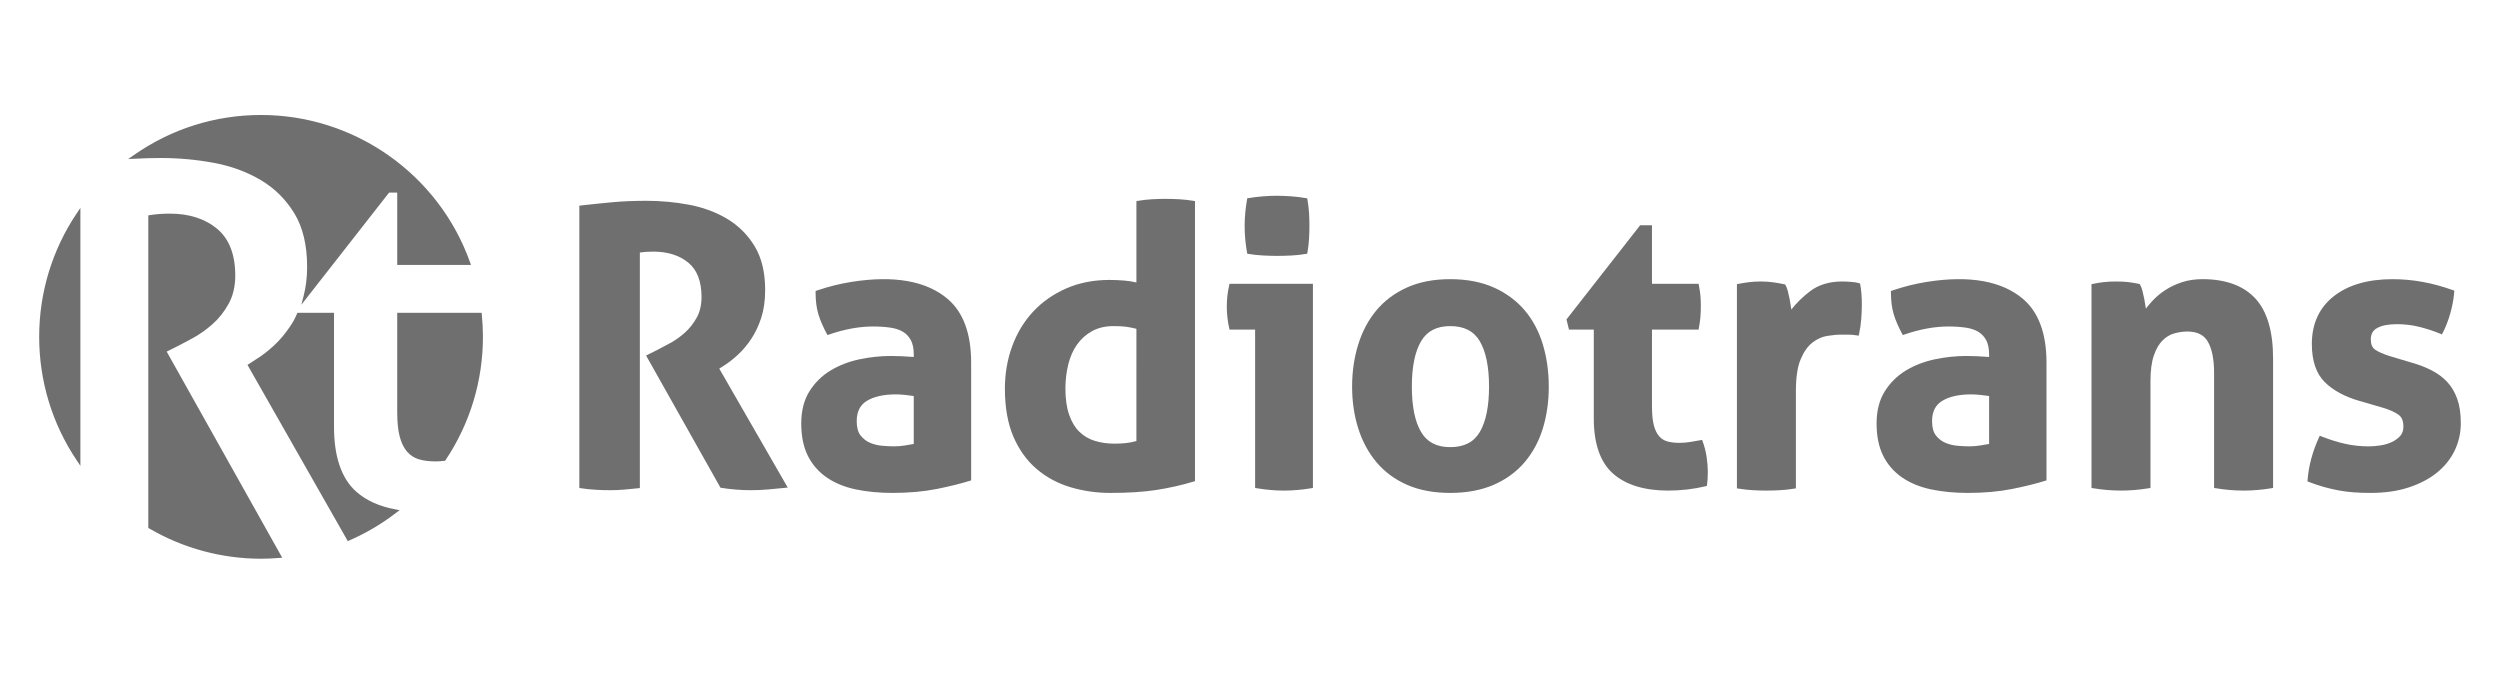
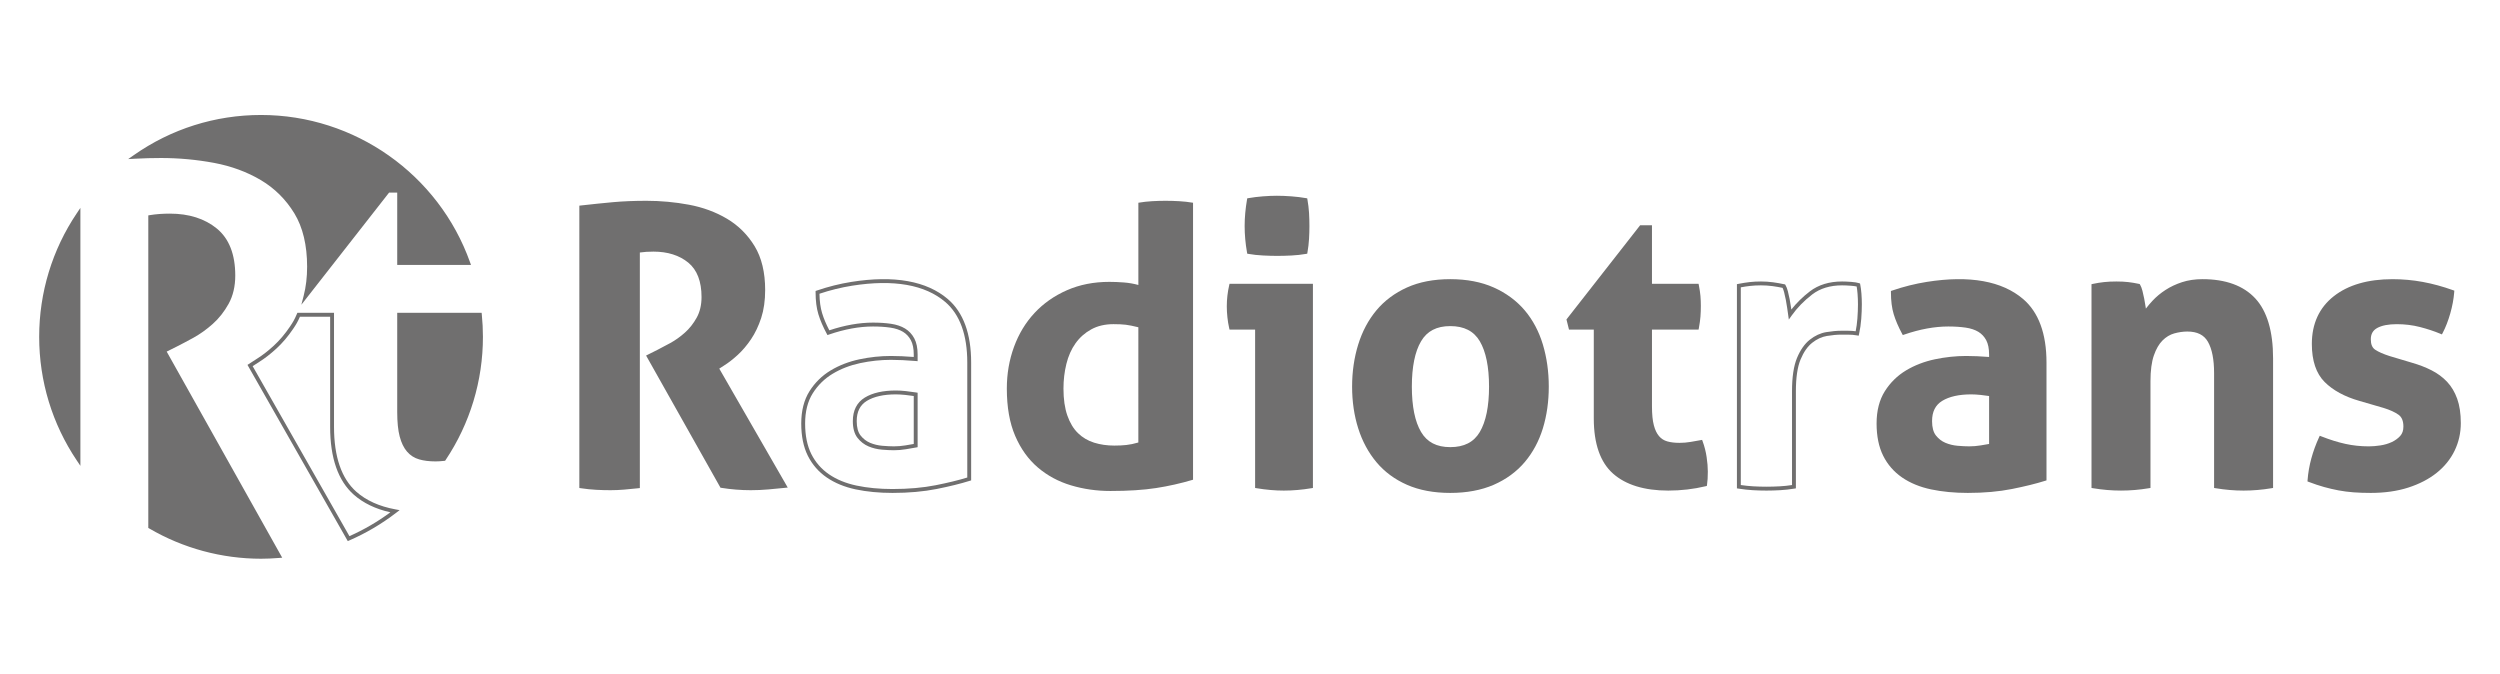
<svg xmlns="http://www.w3.org/2000/svg" xmlns:xlink="http://www.w3.org/1999/xlink" version="1.1" id="Capa_1" x="0px" y="0px" width="697.918px" height="188.079px" viewBox="0 0 697.918 188.079" enable-background="new 0 0 697.918 188.079" xml:space="preserve">
  <g>
    <g>
      <defs>
        <rect id="SVGID_1_" x="-28.964" y="-7.805" width="755.845" height="203.689" />
      </defs>
      <clipPath id="SVGID_2_">
        <use xlink:href="#SVGID_1_" overflow="visible" />
      </clipPath>
      <path clip-path="url(#SVGID_2_)" fill="#706F6F" d="M162.275,57.896c3.175-0.359,6.153-0.666,8.934-0.92    c2.778-0.251,5.864-0.378,9.259-0.378c3.97,0,7.888,0.361,11.75,1.083c3.863,0.722,7.346,2.002,10.452,3.844    c3.102,1.841,5.611,4.332,7.527,7.472c1.913,3.14,2.869,7.131,2.869,11.968c0,2.888-0.362,5.433-1.083,7.635    c-0.724,2.203-1.642,4.134-2.763,5.793c-1.119,1.661-2.327,3.087-3.625,4.278c-1.301,1.191-2.53,2.148-3.685,2.869l-1.84,1.191    l18.952,32.924c-1.444,0.145-2.961,0.287-4.549,0.432c-1.589,0.143-3.214,0.217-4.874,0.217c-2.744,0-5.452-0.217-8.123-0.648    l-20.36-36.174l2.6-1.3c1.008-0.505,2.234-1.152,3.681-1.948c1.443-0.793,2.833-1.788,4.169-2.979    c1.334-1.19,2.474-2.633,3.411-4.332c0.938-1.695,1.41-3.7,1.41-6.009c0-4.55-1.301-7.889-3.901-10.019    c-2.597-2.129-5.956-3.195-10.072-3.195c-1.586,0-3.032,0.108-4.333,0.325v65.738c-1.298,0.145-2.598,0.271-3.896,0.38    c-1.301,0.109-2.564,0.161-3.791,0.161c-1.232,0-2.53-0.037-3.9-0.107c-1.371-0.074-2.779-0.217-4.222-0.434V57.896    L162.275,57.896z" />
    </g>
    <g>
      <defs>
        <rect id="SVGID_3_" x="-28.964" y="-7.805" width="755.845" height="203.689" />
      </defs>
      <clipPath id="SVGID_4_">
        <use xlink:href="#SVGID_3_" overflow="visible" />
      </clipPath>
      <path clip-path="url(#SVGID_4_)" fill="#706F6F" d="M209.6,136.847c-2.757,0-5.518-0.22-8.208-0.655l-0.258-0.043l-20.767-36.895    l3.109-1.556c1.006-0.504,2.238-1.155,3.662-1.938c1.4-0.769,2.77-1.749,4.07-2.908c1.285-1.146,2.395-2.556,3.299-4.191    c0.889-1.607,1.34-3.541,1.34-5.747c0-4.358-1.245-7.587-3.7-9.598c-2.489-2.041-5.763-3.074-9.73-3.074    c-1.368,0-2.641,0.082-3.791,0.247v65.759l-0.482,0.054c-1.302,0.145-2.607,0.271-3.912,0.38    c-2.537,0.214-4.908,0.203-7.762,0.057c-1.408-0.074-2.846-0.223-4.276-0.44l-0.461-0.068V57.413l0.48-0.054    c3.157-0.357,6.167-0.667,8.947-0.922c2.791-0.252,5.923-0.381,9.307-0.381c3.982,0,7.969,0.368,11.851,1.092    c3.911,0.732,7.487,2.048,10.627,3.912c3.165,1.878,5.761,4.454,7.714,7.656c1.957,3.211,2.949,7.333,2.949,12.25    c0,2.929-0.374,5.554-1.11,7.804c-0.738,2.245-1.69,4.239-2.829,5.926c-1.138,1.691-2.386,3.162-3.709,4.376    c-1.324,1.212-2.59,2.198-3.763,2.93l-1.401,0.907l19.115,33.205l-0.834,0.082c-1.446,0.145-2.965,0.287-4.552,0.434    C212.916,136.773,211.26,136.847,209.6,136.847 M201.821,135.163c4.142,0.649,8.507,0.761,12.604,0.386    c1.281-0.116,2.519-0.231,3.709-0.349l-18.791-32.643l2.273-1.471c1.122-0.7,2.334-1.647,3.612-2.814    c1.259-1.154,2.451-2.561,3.541-4.181c1.084-1.604,1.992-3.508,2.699-5.659c0.7-2.141,1.055-4.653,1.055-7.466    c0-4.715-0.938-8.647-2.79-11.687c-1.86-3.048-4.33-5.501-7.342-7.287c-3.03-1.799-6.488-3.07-10.274-3.779    c-3.815-0.713-7.736-1.073-11.651-1.073c-3.352,0-6.451,0.126-9.21,0.376c-2.629,0.241-5.468,0.531-8.441,0.866v76.912    c1.244,0.177,2.489,0.299,3.711,0.365c2.797,0.141,5.125,0.156,7.615-0.055c1.133-0.095,2.267-0.204,3.401-0.326v-65.71    l0.453-0.076c1.324-0.22,2.811-0.332,4.421-0.332c4.223,0,7.729,1.117,10.416,3.318c2.718,2.228,4.097,5.739,4.097,10.437    c0,2.392-0.497,4.502-1.476,6.272c-0.963,1.742-2.149,3.247-3.525,4.474c-1.361,1.213-2.797,2.24-4.268,3.047    c-1.436,0.791-2.681,1.449-3.702,1.961l-2.09,1.045L201.821,135.163z" />
    </g>
    <g>
      <defs>
-         <rect id="SVGID_5_" x="-28.964" y="-7.805" width="755.845" height="203.689" />
-       </defs>
+         </defs>
      <clipPath id="SVGID_6_">
        <use xlink:href="#SVGID_5_" overflow="visible" />
      </clipPath>
      <path clip-path="url(#SVGID_6_)" fill="#706F6F" d="M255.627,110.098c-0.867-0.145-1.806-0.271-2.817-0.382    c-1.01-0.106-1.911-0.159-2.708-0.159c-3.535,0-6.333,0.633-8.393,1.895c-2.055,1.264-3.085,3.303-3.085,6.117    c0,1.878,0.394,3.323,1.19,4.332c0.796,1.014,1.752,1.752,2.871,2.222c1.118,0.472,2.31,0.757,3.575,0.866    c1.263,0.108,2.361,0.162,3.3,0.162c1.083,0,2.167-0.091,3.249-0.271c1.083-0.18,2.023-0.34,2.817-0.486V110.098z M255.627,98.943    c0-1.733-0.29-3.142-0.867-4.224c-0.579-1.083-1.371-1.932-2.381-2.545c-1.014-0.612-2.259-1.028-3.737-1.245    c-1.48-0.217-3.125-0.325-4.926-0.325c-3.901,0-8.054,0.758-12.455,2.274c-1.014-1.876-1.771-3.645-2.277-5.307    c-0.505-1.66-0.757-3.644-0.757-5.956c3.178-1.083,6.352-1.875,9.531-2.383c3.176-0.504,6.134-0.758,8.879-0.758    c7.51,0,13.376,1.806,17.599,5.415c4.226,3.612,6.336,9.387,6.336,17.328v32.488c-2.528,0.797-5.595,1.555-9.205,2.275    c-3.611,0.721-7.691,1.084-12.239,1.084c-3.681,0-7.058-0.325-10.127-0.975c-3.069-0.649-5.702-1.733-7.903-3.249    c-2.205-1.517-3.899-3.464-5.092-5.849c-1.189-2.383-1.786-5.305-1.786-8.772c0-3.466,0.74-6.37,2.22-8.718    c1.477-2.346,3.393-4.223,5.74-5.631c2.346-1.408,4.963-2.418,7.852-3.033c2.888-0.611,5.775-0.92,8.665-0.92    c2.091,0,4.401,0.109,6.93,0.324V98.943L255.627,98.943z" />
    </g>
    <g>
      <defs>
        <rect id="SVGID_7_" x="-28.964" y="-7.805" width="755.845" height="203.689" />
      </defs>
      <clipPath id="SVGID_8_">
        <use xlink:href="#SVGID_7_" overflow="visible" />
      </clipPath>
      <path clip-path="url(#SVGID_8_)" fill="#706F6F" d="M249.132,137.606c-3.706,0-7.151-0.334-10.242-0.985    c-3.122-0.661-5.847-1.782-8.098-3.332c-2.266-1.558-4.038-3.595-5.27-6.054c-1.222-2.448-1.84-5.48-1.84-9.015    c0-3.556,0.773-6.586,2.302-9.007c1.515-2.406,3.506-4.358,5.92-5.806c2.384-1.433,5.081-2.472,8.017-3.099    c2.921-0.617,5.874-0.932,8.777-0.932c1.937,0,4.083,0.094,6.391,0.279v-0.713c0-1.631-0.271-2.965-0.806-3.967    c-0.531-0.992-1.267-1.778-2.184-2.338c-0.951-0.573-2.141-0.968-3.535-1.172c-1.447-0.212-3.078-0.319-4.847-0.319    c-3.824,0-7.956,0.755-12.278,2.244l-0.435,0.15l-0.219-0.404c-1.023-1.894-1.803-3.711-2.319-5.407    c-0.518-1.705-0.781-3.76-0.781-6.113V81.23l0.368-0.125c3.186-1.087,6.423-1.896,9.621-2.406    c12.007-1.91,21.048-0.231,26.915,4.78c4.331,3.701,6.526,9.67,6.526,17.74v32.888l-0.38,0.117    c-2.539,0.799-5.655,1.57-9.261,2.288C257.836,137.237,253.682,137.606,249.132,137.606 M248.697,100.459    c-2.828,0-5.705,0.305-8.552,0.907c-2.819,0.602-5.404,1.6-7.684,2.968c-2.266,1.36-4.137,3.193-5.563,5.455    c-1.417,2.246-2.134,5.082-2.134,8.431c0,3.366,0.579,6.234,1.726,8.529c1.148,2.294,2.803,4.192,4.915,5.646    c2.134,1.468,4.728,2.533,7.71,3.164c3.017,0.639,6.387,0.963,10.017,0.963c4.48,0,8.562-0.359,12.13-1.071    c3.39-0.677,6.337-1.397,8.77-2.142v-32.092c0-7.74-2.068-13.431-6.147-16.917c-5.613-4.796-14.375-6.387-26.041-4.534    c-3.013,0.481-6.063,1.233-9.074,2.237c0.028,2.083,0.273,3.9,0.733,5.411c0.457,1.505,1.136,3.12,2.02,4.804    c4.278-1.431,8.379-2.155,12.194-2.155c1.82,0,3.504,0.112,5.004,0.329c1.539,0.226,2.862,0.669,3.938,1.318    c1.088,0.663,1.956,1.588,2.578,2.754c0.621,1.16,0.934,2.666,0.934,4.478v1.89l-0.589-0.051    C253.083,100.567,250.766,100.459,248.697,100.459 M249.561,125.692c-0.948,0-2.074-0.056-3.347-0.163    c-1.322-0.114-2.582-0.419-3.739-0.907c-1.2-0.503-2.238-1.306-3.087-2.385c-0.867-1.1-1.305-2.669-1.305-4.667    c0-2.999,1.124-5.215,3.343-6.579c2.14-1.312,5.058-1.976,8.676-1.976c0.811,0,1.741,0.056,2.765,0.165    c1.028,0.112,1.988,0.241,2.851,0.383l0.453,0.074v15.205l-0.443,0.082c-0.799,0.148-1.742,0.308-2.828,0.488    C251.795,125.599,250.671,125.692,249.561,125.692 M250.102,110.098c-3.417,0-6.145,0.611-8.109,1.815    c-1.903,1.169-2.827,3.021-2.827,5.656c0,1.749,0.362,3.094,1.073,3.997c0.734,0.934,1.629,1.624,2.656,2.055    c1.055,0.445,2.202,0.723,3.412,0.828c1.241,0.105,2.335,0.158,3.254,0.158c1.051,0,2.114-0.088,3.161-0.262    c0.883-0.146,1.672-0.282,2.365-0.406v-13.381c-0.72-0.111-1.505-0.213-2.336-0.303    C251.766,110.151,250.874,110.098,250.102,110.098" />
    </g>
    <g>
      <defs>
        <rect id="SVGID_9_" x="-28.964" y="-7.805" width="755.845" height="203.689" />
      </defs>
      <clipPath id="SVGID_10_">
        <use xlink:href="#SVGID_9_" overflow="visible" />
      </clipPath>
      <path clip-path="url(#SVGID_10_)" fill="#706F6F" d="M317.792,91.361c-1.447-0.36-2.62-0.595-3.521-0.705    c-0.905-0.107-2.043-0.162-3.415-0.162c-2.382,0-4.459,0.488-6.227,1.462c-1.769,0.976-3.231,2.275-4.385,3.899    c-1.158,1.625-2.003,3.539-2.545,5.741c-0.541,2.202-0.812,4.491-0.812,6.876c0,2.961,0.36,5.469,1.083,7.527    c0.72,2.059,1.713,3.7,2.979,4.927c1.26,1.229,2.762,2.113,4.492,2.654c1.734,0.542,3.611,0.813,5.634,0.813    c1.226,0,2.345-0.054,3.355-0.164c1.013-0.106,2.128-0.339,3.361-0.701V91.361L317.792,91.361z M317.792,56.598    c1.298-0.217,2.581-0.361,3.843-0.434c1.262-0.071,2.506-0.108,3.738-0.108c1.226,0,2.489,0.037,3.79,0.108    c1.299,0.072,2.597,0.216,3.896,0.434v77.325c-3.393,1.013-6.841,1.788-10.341,2.329c-3.504,0.542-7.745,0.813-12.725,0.813    c-3.827,0-7.491-0.523-10.994-1.57c-3.501-1.047-6.588-2.708-9.259-4.982c-2.67-2.276-4.784-5.217-6.334-8.826    c-1.554-3.611-2.331-8.016-2.331-13.215c0-4.113,0.669-7.994,2.006-11.643c1.334-3.643,3.249-6.802,5.741-9.475    c2.489-2.67,5.503-4.782,9.041-6.335c3.537-1.552,7.475-2.33,11.807-2.33c1.298,0,2.652,0.055,4.062,0.164    c1.407,0.108,2.76,0.343,4.062,0.703V56.598z" />
    </g>
    <g>
      <defs>
-         <rect id="SVGID_11_" x="-28.964" y="-7.805" width="755.845" height="203.689" />
-       </defs>
+         </defs>
      <clipPath id="SVGID_12_">
        <use xlink:href="#SVGID_11_" overflow="visible" />
      </clipPath>
      <path clip-path="url(#SVGID_12_)" fill="#706F6F" d="M309.992,137.608c-3.855,0-7.608-0.537-11.148-1.594    c-3.558-1.063-6.739-2.775-9.455-5.09c-2.726-2.32-4.906-5.358-6.481-9.025c-1.576-3.656-2.375-8.175-2.375-13.426    c0-4.158,0.687-8.138,2.038-11.828c1.356-3.697,3.325-6.949,5.853-9.659c2.531-2.713,5.633-4.887,9.22-6.461    c3.59-1.576,7.637-2.375,12.023-2.375c1.314,0,2.695,0.056,4.104,0.165c1.185,0.091,2.352,0.272,3.478,0.544V56.139l0.453-0.076    c1.307-0.218,2.619-0.367,3.903-0.44c2.563-0.144,4.945-0.144,7.588,0c1.317,0.073,2.647,0.221,3.956,0.44l0.452,0.076v78.187    l-0.386,0.114c-3.396,1.016-6.9,1.803-10.414,2.346C319.285,137.331,314.975,137.608,309.992,137.608 M309.667,79.231    c-4.238,0-8.136,0.769-11.588,2.284c-3.452,1.515-6.432,3.604-8.863,6.208c-2.431,2.605-4.324,5.732-5.628,9.293    c-1.309,3.571-1.972,7.426-1.972,11.455c0,5.104,0.769,9.479,2.286,13c1.509,3.512,3.592,6.416,6.188,8.629    c2.602,2.216,5.651,3.856,9.063,4.875c3.442,1.027,7.088,1.551,10.84,1.551c4.928,0,9.182-0.271,12.643-0.809    c3.332-0.516,6.655-1.254,9.882-2.199v-76.46c-1.123-0.171-2.26-0.291-3.386-0.354c-2.6-0.143-4.944-0.141-7.466,0    c-1.096,0.063-2.215,0.183-3.333,0.354v23.21l-0.686-0.191c-1.268-0.35-2.601-0.582-3.958-0.684    C312.305,79.285,310.952,79.231,309.667,79.231 M311.076,124.935c-2.068,0-4.018-0.282-5.794-0.836    c-1.813-0.567-3.398-1.504-4.71-2.782c-1.322-1.28-2.369-3.01-3.111-5.138c-0.74-2.103-1.113-4.696-1.113-7.706    c0-2.414,0.277-4.771,0.828-7.006c0.556-2.265,1.441-4.258,2.63-5.926c1.192-1.679,2.729-3.046,4.564-4.06    c1.842-1.013,4.026-1.527,6.488-1.527c1.38,0,2.551,0.055,3.477,0.165c0.93,0.114,2.102,0.347,3.587,0.718l0.411,0.103v32.994    l-0.389,0.113c-1.255,0.368-2.417,0.611-3.454,0.721C313.472,124.879,312.323,124.935,311.076,124.935 M310.857,91.037    c-2.279,0-4.286,0.469-5.966,1.394c-1.693,0.933-3.106,2.193-4.204,3.74c-1.109,1.557-1.937,3.424-2.461,5.556    c-0.528,2.149-0.796,4.419-0.796,6.745c0,2.889,0.353,5.361,1.051,7.348c0.688,1.968,1.645,3.557,2.844,4.718    c1.191,1.161,2.63,2.013,4.278,2.526c1.673,0.521,3.516,0.789,5.472,0.789c1.208,0,2.317-0.055,3.297-0.161    c0.866-0.091,1.833-0.284,2.875-0.57V91.786c-1.235-0.298-2.258-0.497-3.044-0.591C313.321,91.09,312.194,91.037,310.857,91.037" />
    </g>
    <g>
      <defs>
        <rect id="SVGID_13_" x="-28.964" y="-7.805" width="755.845" height="203.689" />
      </defs>
      <clipPath id="SVGID_14_">
        <use xlink:href="#SVGID_13_" overflow="visible" />
      </clipPath>
      <path clip-path="url(#SVGID_14_)" fill="#706F6F" d="M348.656,70.352c-0.436-2.455-0.651-4.874-0.651-7.255    c0-2.31,0.216-4.729,0.651-7.256c1.226-0.218,2.542-0.379,3.95-0.488c1.41-0.107,2.691-0.163,3.848-0.163    c1.227,0,2.561,0.056,4.004,0.163c1.443,0.109,2.781,0.271,4.008,0.488c0.217,1.227,0.361,2.437,0.435,3.627    c0.069,1.192,0.106,2.402,0.106,3.629c0,1.154-0.036,2.346-0.106,3.574c-0.073,1.227-0.218,2.455-0.435,3.682    c-1.227,0.216-2.543,0.362-3.949,0.433c-1.41,0.073-2.729,0.108-3.955,0.108c-1.157,0-2.455-0.035-3.898-0.108    C351.215,70.713,349.883,70.568,348.656,70.352 M350.928,91.47h-7.256c-0.215-0.937-0.379-1.93-0.486-2.978    c-0.111-1.045-0.164-2.04-0.164-2.978c0-1.95,0.218-3.861,0.649-5.74h22.311v55.991c-2.6,0.434-5.125,0.651-7.581,0.651    c-2.382,0-4.872-0.216-7.474-0.651V91.47L350.928,91.47z" />
    </g>
    <g>
      <defs>
        <rect id="SVGID_15_" x="-28.964" y="-7.805" width="755.845" height="203.689" />
      </defs>
      <clipPath id="SVGID_16_">
        <use xlink:href="#SVGID_15_" overflow="visible" />
      </clipPath>
      <path clip-path="url(#SVGID_16_)" fill="#706F6F" d="M358.402,136.955c-2.411,0-4.956-0.219-7.563-0.657l-0.454-0.074V92.012    h-7.144l-0.096-0.42c-0.223-0.968-0.391-1.992-0.497-3.045c-0.112-1.04-0.167-2.061-0.167-3.033c0-1.975,0.223-3.947,0.664-5.863    l0.096-0.419h23.284v56.991l-0.453,0.074C363.465,136.736,360.885,136.955,358.402,136.955 M351.468,135.303    c4.854,0.767,9.252,0.745,13.973,0V80.315h-21.333c-0.36,1.703-0.544,3.449-0.544,5.198c0,0.934,0.055,1.917,0.162,2.92    c0.086,0.86,0.216,1.695,0.383,2.495h7.359V135.303z M356.561,71.434c-1.185,0-2.506-0.037-3.926-0.109    c-1.441-0.069-2.813-0.217-4.074-0.441l-0.373-0.064l-0.066-0.375c-0.436-2.461-0.658-4.934-0.658-7.348    c0-2.342,0.222-4.814,0.658-7.348l0.066-0.375l0.373-0.067c1.236-0.219,2.583-0.385,4.008-0.496    c1.425-0.108,2.732-0.163,3.886-0.163c1.222,0,2.582,0.055,4.046,0.163c1.461,0.111,2.824,0.278,4.061,0.496l0.372,0.066    l0.065,0.373c0.218,1.228,0.367,2.47,0.442,3.688c0.071,1.193,0.107,2.426,0.107,3.663c0,1.166-0.035,2.379-0.107,3.604    c-0.075,1.256-0.224,2.516-0.442,3.744l-0.065,0.375l-0.376,0.064c-1.258,0.224-2.609,0.372-4.016,0.441    C359.155,71.396,357.814,71.434,356.561,71.434 M349.124,69.88c1.111,0.18,2.309,0.301,3.565,0.361    c1.403,0.072,2.704,0.109,3.87,0.109c1.238,0,2.559-0.035,3.926-0.109c1.225-0.061,2.402-0.181,3.51-0.361    c0.177-1.068,0.299-2.158,0.365-3.243c0.068-1.203,0.104-2.396,0.104-3.542c0-1.216-0.033-2.426-0.104-3.596    c-0.066-1.054-0.188-2.125-0.365-3.19c-1.099-0.18-2.299-0.321-3.576-0.417c-1.436-0.107-2.771-0.161-3.965-0.161    c-1.125,0-2.404,0.054-3.805,0.161c-1.244,0.095-2.428,0.235-3.524,0.417c-0.384,2.341-0.58,4.622-0.58,6.787    C348.547,65.324,348.741,67.605,349.124,69.88" />
    </g>
    <g>
      <defs>
        <rect id="SVGID_17_" x="-28.964" y="-7.805" width="755.845" height="203.689" />
      </defs>
      <clipPath id="SVGID_18_">
        <use xlink:href="#SVGID_17_" overflow="visible" />
      </clipPath>
      <path clip-path="url(#SVGID_18_)" fill="#706F6F" d="M404.862,125.368c4.041,0,6.946-1.498,8.721-4.494    c1.768-2.994,2.65-7.309,2.65-12.941c0-5.632-0.883-9.945-2.65-12.943c-1.774-2.994-4.678-4.492-8.721-4.492    c-3.973,0-6.84,1.499-8.608,4.492c-1.773,3-2.655,7.312-2.655,12.943c0,5.633,0.882,9.947,2.655,12.941    C398.022,123.87,400.889,125.368,404.862,125.368 M404.862,137.065c-4.547,0-8.504-0.741-11.857-2.221    c-3.359-1.479-6.138-3.537-8.34-6.172c-2.203-2.637-3.865-5.722-4.982-9.262c-1.121-3.535-1.679-7.363-1.679-11.479    c0-4.116,0.558-7.979,1.679-11.59c1.117-3.609,2.777-6.729,4.982-9.366c2.202-2.635,4.982-4.713,8.34-6.228    c3.354-1.516,7.311-2.275,11.857-2.275s8.518,0.759,11.913,2.275c3.394,1.515,6.206,3.593,8.45,6.228    c2.234,2.637,3.895,5.757,4.977,9.366c1.083,3.611,1.625,7.474,1.625,11.59c0,4.115-0.542,7.943-1.625,11.479    c-1.082,3.54-2.742,6.625-4.977,9.262c-2.242,2.639-5.057,4.693-8.45,6.172C413.379,136.324,409.408,137.065,404.862,137.065" />
    </g>
    <g>
      <defs>
        <rect id="SVGID_19_" x="-28.964" y="-7.805" width="755.845" height="203.689" />
      </defs>
      <clipPath id="SVGID_20_">
        <use xlink:href="#SVGID_19_" overflow="visible" />
      </clipPath>
      <path clip-path="url(#SVGID_20_)" fill="#706F6F" d="M404.862,137.606c-4.605,0-8.668-0.763-12.074-2.267    c-3.422-1.505-6.295-3.633-8.538-6.322c-2.242-2.681-3.952-5.856-5.083-9.442c-1.132-3.572-1.706-7.488-1.706-11.643    c0-4.151,0.574-8.105,1.704-11.752c1.132-3.655,2.843-6.868,5.085-9.551c2.246-2.691,5.118-4.835,8.534-6.375    c3.406-1.542,7.473-2.323,12.078-2.323c4.6,0,8.684,0.781,12.133,2.322c3.449,1.539,6.354,3.682,8.643,6.371    c2.274,2.686,3.984,5.903,5.082,9.563c1.094,3.645,1.647,7.597,1.647,11.744c0,4.152-0.554,8.066-1.647,11.639    c-1.1,3.59-2.811,6.771-5.082,9.45c-2.285,2.688-5.191,4.815-8.646,6.32C413.543,136.843,409.461,137.606,404.862,137.606     M404.862,79.015c-4.449,0-8.365,0.749-11.633,2.228c-3.268,1.471-6.008,3.517-8.148,6.08c-2.15,2.574-3.793,5.662-4.881,9.18    c-1.098,3.541-1.656,7.388-1.656,11.43c0,4.043,0.559,7.852,1.656,11.316c1.088,3.449,2.729,6.505,4.881,9.076    c2.135,2.559,4.875,4.585,8.143,6.025c3.271,1.441,7.187,2.176,11.639,2.176c4.451,0,8.387-0.734,11.698-2.176    c3.301-1.44,6.077-3.467,8.254-6.029c2.177-2.565,3.813-5.617,4.872-9.065c1.061-3.47,1.601-7.276,1.601-11.321    c0-4.042-0.54-7.891-1.601-11.434c-1.059-3.518-2.695-6.604-4.874-9.173c-2.181-2.563-4.958-4.61-8.256-6.083    C413.242,79.764,409.309,79.015,404.862,79.015 M404.862,125.909c-4.158,0-7.209-1.6-9.076-4.761    c-1.811-3.058-2.727-7.507-2.727-13.216c0-5.711,0.916-10.158,2.727-13.219c1.867-3.158,4.92-4.759,9.076-4.759    c4.225,0,7.315,1.601,9.186,4.758c1.809,3.067,2.727,7.516,2.727,13.22c0,5.705-0.918,10.15-2.727,13.216    C412.179,124.307,409.086,125.909,404.862,125.909 M404.862,91.037c-3.801,0-6.463,1.383-8.143,4.227    c-1.713,2.891-2.578,7.154-2.578,12.668c0,5.512,0.865,9.773,2.578,12.665c1.68,2.845,4.342,4.227,8.143,4.227    c3.869,0,6.568-1.382,8.252-4.227c1.709-2.896,2.578-7.157,2.578-12.665s-0.869-9.771-2.578-12.668    C411.43,92.42,408.731,91.037,404.862,91.037" />
    </g>
    <g>
      <defs>
        <rect id="SVGID_21_" x="-28.964" y="-7.805" width="755.845" height="203.689" />
      </defs>
      <clipPath id="SVGID_22_">
        <use xlink:href="#SVGID_21_" overflow="visible" />
      </clipPath>
      <path clip-path="url(#SVGID_22_)" fill="#706F6F" d="M445.473,91.47h-7.038l-0.542-2.165l20.252-25.883h2.492v16.352h13.102    c0.219,1.083,0.361,2.059,0.436,2.924c0.068,0.866,0.105,1.771,0.105,2.708c0,1.013-0.037,1.986-0.105,2.925    c-0.074,0.938-0.217,1.986-0.436,3.139h-13.102v21.986c0,2.237,0.178,4.043,0.541,5.414c0.359,1.373,0.881,2.455,1.568,3.25    c0.686,0.795,1.531,1.336,2.547,1.624c1.007,0.288,2.201,0.431,3.572,0.431c1.082,0,2.148-0.088,3.197-0.27    c1.046-0.178,1.961-0.341,2.759-0.487c0.505,1.374,0.866,2.802,1.083,4.277c0.219,1.481,0.325,2.802,0.325,3.955    c0,0.794-0.017,1.46-0.054,2.001c-0.037,0.542-0.09,1.068-0.162,1.57c-3.318,0.795-6.75,1.193-10.288,1.193    c-6.568,0-11.587-1.532-15.054-4.604c-3.466-3.066-5.197-8.067-5.197-15V91.47H445.473z" />
    </g>
    <g>
      <defs>
        <rect id="SVGID_23_" x="-28.964" y="-7.805" width="755.845" height="203.689" />
      </defs>
      <clipPath id="SVGID_24_">
        <use xlink:href="#SVGID_23_" overflow="visible" />
      </clipPath>
      <path clip-path="url(#SVGID_24_)" fill="#706F6F" d="M465.726,136.955c-6.678,0-11.864-1.596-15.413-4.739    c-3.57-3.157-5.381-8.34-5.381-15.404V92.01h-6.92l-0.709-2.833l20.577-26.298h3.296v16.352h13.006l0.088,0.434    c0.218,1.088,0.367,2.093,0.441,2.986c0.074,0.896,0.11,1.822,0.11,2.753c0,1-0.036,1.998-0.108,2.965    c-0.074,0.968-0.225,2.043-0.441,3.2l-0.085,0.441h-13.011v21.445c0,2.191,0.178,3.965,0.525,5.275    c0.336,1.287,0.826,2.306,1.455,3.034c0.621,0.721,1.369,1.196,2.285,1.458c0.954,0.273,2.106,0.41,3.422,0.41    c1.051,0,2.095-0.089,3.104-0.262c1.047-0.178,1.962-0.34,2.756-0.486l0.449-0.082l0.158,0.429    c0.514,1.404,0.889,2.882,1.109,4.384c0.217,1.492,0.33,2.849,0.33,4.034c0,0.81-0.018,1.488-0.056,2.041    c-0.037,0.555-0.093,1.095-0.165,1.608l-0.053,0.364l-0.357,0.086C472.795,136.548,469.292,136.955,465.726,136.955     M438.858,90.929h7.156v25.883c0,6.739,1.689,11.65,5.017,14.595c3.347,2.963,8.289,4.469,14.695,4.469    c3.353,0,6.647-0.369,9.8-1.094c0.047-0.379,0.082-0.768,0.11-1.166c0.037-0.531,0.054-1.187,0.054-1.964    c0-1.134-0.109-2.438-0.32-3.876c-0.188-1.28-0.49-2.535-0.902-3.74c-0.689,0.124-1.459,0.26-2.314,0.406    c-1.069,0.184-2.178,0.275-3.287,0.275c-1.419,0-2.67-0.151-3.723-0.45c-1.107-0.316-2.054-0.919-2.807-1.792    c-0.738-0.852-1.304-2.02-1.684-3.465c-0.377-1.418-0.561-3.234-0.561-5.553V90.929h13.193c0.168-0.951,0.285-1.836,0.347-2.641    c0.07-0.938,0.105-1.91,0.105-2.883c0-0.904-0.034-1.799-0.105-2.665c-0.062-0.73-0.177-1.544-0.34-2.425h-13.2V63.963h-1.686    l-19.926,25.466L438.858,90.929z" />
    </g>
    <g>
      <defs>
-         <rect id="SVGID_25_" x="-28.964" y="-7.805" width="755.845" height="203.689" />
-       </defs>
+         </defs>
      <clipPath id="SVGID_26_">
        <use xlink:href="#SVGID_25_" overflow="visible" />
      </clipPath>
      <path clip-path="url(#SVGID_26_)" fill="#706F6F" d="M485.436,79.773c1.084-0.217,2.111-0.379,3.084-0.487    c0.978-0.108,2.039-0.162,3.197-0.162c1.082,0,2.146,0.073,3.195,0.218c1.045,0.144,2.072,0.323,3.084,0.541    c0.217,0.361,0.414,0.884,0.596,1.569c0.18,0.688,0.343,1.409,0.488,2.166c0.143,0.759,0.27,1.517,0.381,2.274    c0.108,0.759,0.199,1.392,0.27,1.895c1.587-2.236,3.537-4.241,5.847-6.01c2.309-1.768,5.198-2.654,8.663-2.654    c0.725,0,1.555,0.038,2.491,0.108c0.94,0.073,1.624,0.181,2.061,0.325c0.144,0.723,0.251,1.554,0.323,2.493    c0.07,0.938,0.111,1.913,0.111,2.922c0,1.229-0.059,2.563-0.164,4.007c-0.107,1.446-0.306,2.817-0.594,4.115    c-0.795-0.144-1.68-0.215-2.654-0.215h-1.789c-1.226,0-2.596,0.127-4.115,0.378c-1.514,0.253-2.961,0.92-4.332,2.003    c-1.37,1.082-2.508,2.707-3.409,4.873c-0.905,2.167-1.354,5.199-1.354,9.098v26.641c-1.298,0.217-2.599,0.363-3.901,0.434    c-1.3,0.07-2.564,0.109-3.791,0.109s-2.473-0.037-3.736-0.109c-1.265-0.07-2.579-0.217-3.949-0.434V79.773H485.436z" />
    </g>
    <g>
      <defs>
        <rect id="SVGID_27_" x="-28.964" y="-7.805" width="755.845" height="203.689" />
      </defs>
      <clipPath id="SVGID_28_">
        <use xlink:href="#SVGID_27_" overflow="visible" />
      </clipPath>
      <path clip-path="url(#SVGID_28_)" fill="#706F6F" d="M493.123,136.955c-1.221,0-2.488-0.035-3.768-0.109    c-1.266-0.072-2.613-0.218-4.004-0.438l-0.459-0.072V79.331l0.436-0.088c1.092-0.218,2.146-0.384,3.131-0.495    c1.916-0.213,4.3-0.249,6.526,0.058c1.059,0.146,2.11,0.33,3.126,0.549l0.229,0.049l0.12,0.201    c0.241,0.402,0.456,0.962,0.655,1.71c0.188,0.72,0.354,1.46,0.496,2.203c0.145,0.767,0.273,1.533,0.383,2.298l0.086,0.599    c1.46-1.855,3.193-3.554,5.169-5.066c2.396-1.835,5.421-2.766,8.991-2.766c0.717,0,1.543,0.036,2.532,0.11    c0.989,0.076,1.707,0.19,2.188,0.351l0.299,0.099l0.063,0.309c0.146,0.732,0.258,1.594,0.332,2.556    c0.074,0.972,0.111,1.969,0.111,2.964c0,1.222-0.055,2.583-0.162,4.047c-0.111,1.47-0.314,2.881-0.607,4.193l-0.113,0.509    l-0.514-0.093c-0.756-0.138-1.616-0.207-2.555-0.207h-1.789c-1.188,0-2.542,0.125-4.026,0.371    c-1.423,0.239-2.798,0.875-4.084,1.895c-1.294,1.021-2.388,2.588-3.247,4.656c-0.872,2.084-1.313,5.075-1.313,8.889v27.101    l-0.452,0.075c-1.32,0.219-2.65,0.366-3.959,0.438C495.627,136.919,494.341,136.955,493.123,136.955 M485.977,135.407    c1.194,0.177,2.349,0.294,3.441,0.357c2.518,0.145,4.873,0.145,7.467,0c1.117-0.063,2.257-0.181,3.388-0.354v-26.18    c0-3.959,0.47-7.09,1.396-9.306c0.932-2.239,2.134-3.952,3.575-5.091c1.431-1.131,2.971-1.843,4.577-2.112    c1.545-0.255,2.96-0.386,4.207-0.386h1.787c0.797,0,1.545,0.047,2.231,0.142c0.225-1.119,0.386-2.309,0.478-3.541    c0.107-1.437,0.159-2.771,0.159-3.967c0-0.968-0.035-1.937-0.108-2.882c-0.061-0.778-0.145-1.483-0.252-2.101    c-0.395-0.091-0.94-0.164-1.631-0.216c-0.959-0.072-1.761-0.107-2.449-0.107c-3.328,0-6.133,0.856-8.336,2.544    c-2.257,1.729-4.187,3.71-5.734,5.892l-0.788,1.111l-0.462-3.243c-0.107-0.751-0.234-1.5-0.375-2.251    c-0.135-0.717-0.299-1.434-0.479-2.128c-0.137-0.515-0.28-0.926-0.429-1.229c-0.913-0.19-1.854-0.353-2.803-0.483    c-2.137-0.294-4.43-0.257-6.257-0.054c-0.824,0.092-1.697,0.224-2.604,0.395V135.407L485.977,135.407z" />
    </g>
    <g>
      <defs>
        <rect id="SVGID_29_" x="-28.964" y="-7.805" width="755.845" height="203.689" />
      </defs>
      <clipPath id="SVGID_30_">
        <use xlink:href="#SVGID_29_" overflow="visible" />
      </clipPath>
      <path clip-path="url(#SVGID_30_)" fill="#706F6F" d="M555.831,110.098c-0.868-0.145-1.808-0.271-2.819-0.382    c-1.011-0.106-1.912-0.159-2.709-0.159c-3.535,0-6.333,0.633-8.392,1.895c-2.056,1.264-3.085,3.303-3.085,6.117    c0,1.878,0.395,3.323,1.188,4.332c0.797,1.014,1.753,1.752,2.872,2.222c1.119,0.472,2.311,0.757,3.574,0.866    c1.264,0.108,2.363,0.162,3.301,0.162c1.084,0,2.167-0.091,3.25-0.271c1.082-0.18,2.021-0.34,2.819-0.486V110.098z     M555.831,98.943c0-1.733-0.292-3.142-0.868-4.224c-0.579-1.083-1.373-1.932-2.381-2.545c-1.016-0.612-2.26-1.028-3.736-1.245    c-1.481-0.217-3.125-0.325-4.928-0.325c-3.903,0-8.055,0.758-12.455,2.274c-1.015-1.876-1.77-3.645-2.278-5.307    c-0.504-1.66-0.755-3.644-0.755-5.956c3.178-1.083,6.35-1.875,9.531-2.383c3.175-0.504,6.135-0.758,8.881-0.758    c7.508,0,13.373,1.806,17.599,5.415c4.223,3.612,6.335,9.387,6.335,17.328v32.488c-2.527,0.797-5.595,1.555-9.205,2.275    c-3.611,0.721-7.689,1.084-12.237,1.084c-3.683,0-7.062-0.325-10.129-0.975c-3.071-0.649-5.703-1.733-7.904-3.249    c-2.206-1.517-3.898-3.464-5.093-5.849c-1.189-2.383-1.783-5.305-1.783-8.772c0-3.466,0.738-6.37,2.219-8.718    c1.479-2.346,3.394-4.223,5.74-5.631s4.962-2.418,7.854-3.033c2.887-0.611,5.773-0.92,8.662-0.92c2.094,0,4.403,0.109,6.933,0.324    V98.943L555.831,98.943z" />
    </g>
    <g>
      <defs>
        <rect id="SVGID_31_" x="-28.964" y="-7.805" width="755.845" height="203.689" />
      </defs>
      <clipPath id="SVGID_32_">
        <use xlink:href="#SVGID_31_" overflow="visible" />
      </clipPath>
      <path clip-path="url(#SVGID_32_)" fill="#706F6F" d="M549.333,137.606c-3.704,0-7.149-0.334-10.24-0.985    c-3.123-0.661-5.847-1.782-8.099-3.332c-2.268-1.56-4.041-3.595-5.27-6.054c-1.222-2.448-1.844-5.482-1.844-9.015    c0-3.554,0.776-6.585,2.305-9.007c1.517-2.406,3.508-4.358,5.92-5.806c2.384-1.433,5.082-2.472,8.02-3.099    c2.92-0.617,5.871-0.932,8.773-0.932c1.938,0,4.086,0.094,6.391,0.279v-0.713c0-1.633-0.271-2.967-0.805-3.967    c-0.531-0.992-1.266-1.778-2.185-2.338c-0.949-0.573-2.14-0.968-3.534-1.172c-1.449-0.212-3.08-0.319-4.849-0.319    c-3.823,0-7.954,0.755-12.278,2.244l-0.436,0.15l-0.219-0.404c-1.021-1.895-1.802-3.714-2.317-5.407    c-0.519-1.705-0.779-3.76-0.779-6.113V81.23l0.367-0.125c3.187-1.087,6.422-1.896,9.618-2.406    c12.013-1.91,21.053-0.231,26.918,4.78c4.33,3.701,6.523,9.67,6.523,17.74v32.888l-0.377,0.117    c-2.541,0.799-5.658,1.57-9.264,2.288C558.039,137.237,553.887,137.606,549.333,137.606 M548.899,100.459    c-2.826,0-5.704,0.305-8.551,0.907c-2.82,0.602-5.406,1.6-7.688,2.968c-2.266,1.36-4.135,3.193-5.561,5.455    c-1.416,2.248-2.137,5.082-2.137,8.431c0,3.362,0.582,6.234,1.727,8.529c1.15,2.292,2.801,4.19,4.916,5.646    c2.135,1.468,4.729,2.533,7.71,3.164c3.019,0.639,6.388,0.963,10.016,0.963c4.481,0,8.563-0.359,12.132-1.071    c3.389-0.677,6.336-1.397,8.768-2.142v-32.092c0-7.74-2.066-13.431-6.145-16.917c-5.613-4.794-14.368-6.388-26.043-4.534    c-3.014,0.481-6.064,1.233-9.072,2.237c0.026,2.083,0.273,3.9,0.732,5.411c0.457,1.504,1.135,3.119,2.02,4.804    c4.281-1.431,8.377-2.155,12.193-2.155c1.821,0,3.506,0.112,5.005,0.329c1.538,0.226,2.863,0.669,3.938,1.318    c1.089,0.662,1.958,1.587,2.579,2.754c0.619,1.159,0.934,2.666,0.934,4.478v1.89l-0.588-0.051    C553.287,100.567,550.968,100.459,548.899,100.459 M549.764,125.692c-0.95,0-2.074-0.056-3.35-0.163    c-1.322-0.114-2.58-0.419-3.738-0.907c-1.197-0.503-2.235-1.306-3.086-2.385c-0.866-1.1-1.307-2.669-1.307-4.667    c0-3.001,1.125-5.215,3.344-6.579c2.142-1.312,5.059-1.976,8.678-1.976c0.81,0,1.74,0.056,2.766,0.165    c1.027,0.112,1.988,0.241,2.85,0.383l0.453,0.074v15.205l-0.445,0.082c-0.797,0.148-1.74,0.308-2.826,0.488    C551.998,125.599,550.871,125.692,549.764,125.692 M550.305,110.098c-3.416,0-6.146,0.611-8.109,1.815    c-1.902,1.169-2.827,3.021-2.827,5.656c0,1.749,0.36,3.094,1.074,3.997c0.733,0.934,1.628,1.624,2.656,2.055    c1.052,0.445,2.202,0.723,3.409,0.828c1.242,0.105,2.338,0.158,3.256,0.158c1.05,0,2.111-0.088,3.16-0.262    c0.883-0.146,1.674-0.282,2.365-0.406v-13.381c-0.72-0.111-1.503-0.213-2.335-0.303    C551.967,110.151,551.077,110.098,550.305,110.098" />
    </g>
    <g>
      <defs>
        <rect id="SVGID_33_" x="-28.964" y="-7.805" width="755.845" height="203.689" />
      </defs>
      <clipPath id="SVGID_34_">
        <use xlink:href="#SVGID_33_" overflow="visible" />
      </clipPath>
      <path clip-path="url(#SVGID_34_)" fill="#706F6F" d="M584.42,79.773c1.012-0.217,2.019-0.379,3.033-0.487    c1.009-0.108,2.129-0.162,3.357-0.162c1.227,0,2.31,0.054,3.248,0.162c0.938,0.108,1.914,0.271,2.923,0.487    c0.219,0.363,0.415,0.885,0.598,1.571c0.18,0.688,0.341,1.408,0.485,2.165c0.145,0.759,0.271,1.501,0.379,2.221    c0.111,0.722,0.201,1.336,0.271,1.84c0.721-1.083,1.589-2.166,2.6-3.249c1.011-1.083,2.184-2.058,3.52-2.923    c1.334-0.868,2.833-1.571,4.496-2.113c1.659-0.541,3.497-0.812,5.521-0.812c6.354,0,11.137,1.733,14.35,5.199    c3.213,3.464,4.82,8.917,4.82,16.353v35.738c-2.599,0.434-5.163,0.651-7.69,0.651c-2.528,0-5.089-0.216-7.69-0.651v-31.623    c0-3.898-0.594-6.894-1.786-8.988c-1.192-2.092-3.267-3.14-6.228-3.14c-1.229,0-2.49,0.182-3.791,0.541    c-1.297,0.363-2.472,1.066-3.52,2.111c-1.047,1.05-1.895,2.511-2.546,4.389c-0.647,1.876-0.974,4.332-0.974,7.364v29.349    c-2.597,0.434-5.16,0.649-7.689,0.649c-2.527,0-5.09-0.216-7.689-0.649V79.773H584.42z" />
    </g>
    <g>
      <defs>
        <rect id="SVGID_35_" x="-28.964" y="-7.805" width="755.845" height="203.689" />
      </defs>
      <clipPath id="SVGID_36_">
        <use xlink:href="#SVGID_35_" overflow="visible" />
      </clipPath>
      <path clip-path="url(#SVGID_36_)" fill="#706F6F" d="M626.331,136.955c-2.552,0-5.167-0.219-7.778-0.657l-0.452-0.074v-32.082    c0-3.785-0.578-6.72-1.718-8.721c-1.1-1.93-2.981-2.868-5.756-2.868c-1.168,0-2.393,0.176-3.648,0.522    c-1.2,0.336-2.305,1-3.278,1.973c-0.985,0.986-1.798,2.394-2.414,4.18c-0.628,1.814-0.946,4.232-0.946,7.188v29.806l-0.453,0.076    c-5.211,0.873-10.332,0.875-15.555,0l-0.454-0.076V79.336l0.429-0.093c1.026-0.219,2.066-0.386,3.09-0.496    c1.02-0.11,2.168-0.165,3.414-0.165c1.242,0,2.357,0.056,3.31,0.165c0.954,0.111,1.954,0.278,2.975,0.496l0.229,0.05l0.122,0.2    c0.242,0.402,0.458,0.961,0.655,1.71c0.183,0.698,0.348,1.44,0.495,2.204c0.146,0.767,0.273,1.515,0.384,2.242    c0.025,0.175,0.053,0.343,0.075,0.506c0.557-0.735,1.181-1.473,1.863-2.204c1.039-1.113,2.257-2.124,3.622-3.007    c1.366-0.889,2.921-1.619,4.619-2.174c1.707-0.555,3.625-0.838,5.693-0.838c6.48,0,11.44,1.808,14.746,5.373    c3.295,3.554,4.967,9.179,4.967,16.719v36.199l-0.454,0.074C631.5,136.736,628.883,136.955,626.331,136.955 M619.184,135.303    c4.807,0.758,9.494,0.758,14.298,0v-35.279c0-7.258-1.575-12.637-4.676-15.983c-3.091-3.336-7.784-5.026-13.954-5.026    c-1.955,0-3.756,0.264-5.354,0.785c-1.611,0.525-3.08,1.215-4.369,2.051c-1.289,0.836-2.439,1.791-3.419,2.84    c-0.987,1.059-1.845,2.129-2.544,3.179l-0.789,1.186l-0.199-1.41c-0.07-0.502-0.157-1.114-0.27-1.833    c-0.105-0.716-0.232-1.451-0.375-2.202c-0.142-0.741-0.303-1.458-0.478-2.131c-0.136-0.513-0.28-0.925-0.429-1.228    c-0.903-0.188-1.787-0.332-2.631-0.428c-0.915-0.106-1.985-0.159-3.186-0.159c-1.205,0-2.316,0.053-3.297,0.16    c-0.845,0.09-1.701,0.221-2.552,0.39v55.089c4.808,0.757,9.5,0.757,14.294,0v-28.887c0-3.078,0.339-5.614,1.006-7.542    c0.672-1.945,1.57-3.488,2.674-4.592c1.107-1.106,2.371-1.865,3.758-2.251c1.347-0.373,2.672-0.562,3.936-0.562    c3.154,0,5.408,1.149,6.697,3.413c1.235,2.166,1.859,5.28,1.859,9.258v31.164H619.184z" />
    </g>
    <g>
      <defs>
        <rect id="SVGID_37_" x="-28.964" y="-7.805" width="755.845" height="203.689" />
      </defs>
      <clipPath id="SVGID_38_">
        <use xlink:href="#SVGID_37_" overflow="visible" />
      </clipPath>
      <path clip-path="url(#SVGID_38_)" fill="#706F6F" d="M658.821,111.397c-4.043-1.152-7.203-2.871-9.476-5.145    c-2.276-2.275-3.414-5.686-3.414-10.232c0-5.488,1.967-9.783,5.903-12.89c3.936-3.103,9.297-4.656,16.083-4.656    c2.817,0,5.595,0.253,8.339,0.758c2.744,0.507,5.523,1.264,8.339,2.274c-0.146,1.879-0.507,3.829-1.083,5.849    c-0.576,2.021-1.264,3.791-2.057,5.307c-1.734-0.721-3.648-1.354-5.742-1.895c-2.096-0.542-4.294-0.813-6.604-0.813    c-2.458,0-4.37,0.379-5.741,1.137c-1.374,0.758-2.058,1.968-2.058,3.628c0,1.588,0.488,2.707,1.462,3.357s2.364,1.264,4.171,1.842    l6.172,1.839c2.021,0.58,3.846,1.283,5.472,2.114c1.624,0.83,3.011,1.858,4.167,3.086c1.154,1.229,2.061,2.746,2.707,4.548    c0.652,1.806,0.977,4.008,0.977,6.606c0,2.672-0.563,5.164-1.68,7.473c-1.121,2.313-2.744,4.314-4.874,6.012    c-2.131,1.695-4.713,3.031-7.743,4.005c-3.029,0.976-6.461,1.464-10.288,1.464c-1.733,0-3.321-0.055-4.765-0.162    c-1.443-0.109-2.836-0.291-4.17-0.542c-1.336-0.254-2.654-0.56-3.951-0.92c-1.301-0.362-2.709-0.829-4.223-1.409    c0.144-1.949,0.484-3.916,1.027-5.902c0.541-1.984,1.242-3.915,2.111-5.795c2.381,0.939,4.637,1.643,6.769,2.113    c2.127,0.471,4.349,0.703,6.66,0.703c1.011,0,2.112-0.091,3.302-0.271c1.193-0.18,2.293-0.506,3.305-0.973    c1.012-0.469,1.856-1.083,2.547-1.844c0.686-0.756,1.027-1.748,1.027-2.978c0-1.731-0.523-2.978-1.568-3.735    c-1.051-0.758-2.511-1.424-4.389-2.002L658.821,111.397z" />
    </g>
    <g>
      <defs>
        <rect id="SVGID_39_" x="-28.964" y="-7.805" width="755.845" height="203.689" />
      </defs>
      <clipPath id="SVGID_40_">
        <use xlink:href="#SVGID_39_" overflow="visible" />
      </clipPath>
      <path clip-path="url(#SVGID_40_)" fill="#706F6F" d="M661.853,137.606c-1.739,0-3.356-0.056-4.807-0.161    c-1.456-0.111-2.879-0.297-4.229-0.55c-1.363-0.262-2.705-0.574-3.997-0.934c-1.325-0.369-2.763-0.846-4.271-1.422l-0.377-0.146    l0.029-0.4c0.146-1.975,0.498-3.995,1.045-6.007c0.549-2.008,1.271-3.984,2.143-5.877l0.215-0.465l0.478,0.189    c2.339,0.922,4.587,1.623,6.685,2.084c2.078,0.46,4.277,0.691,6.546,0.691c0.98,0,2.065-0.088,3.22-0.264    c1.135-0.172,2.197-0.484,3.158-0.929c0.936-0.436,1.734-1.013,2.373-1.715c0.596-0.66,0.887-1.516,0.887-2.615    c0-1.562-0.44-2.64-1.347-3.297c-0.995-0.72-2.419-1.366-4.229-1.923l-6.702-1.949c-4.113-1.172-7.379-2.949-9.711-5.28    c-2.369-2.37-3.571-5.94-3.571-10.616c0-5.636,2.056-10.115,6.109-13.314c4.017-3.167,9.54-4.772,16.418-4.772    c2.831,0,5.669,0.257,8.437,0.767c2.77,0.511,5.604,1.284,8.424,2.297l0.389,0.139l-0.031,0.412    c-0.148,1.915-0.52,3.917-1.104,5.957c-0.583,2.042-1.287,3.863-2.1,5.408l-0.229,0.438l-0.459-0.189    c-1.707-0.712-3.613-1.341-5.667-1.872c-2.041-0.528-4.218-0.795-6.47-0.795c-2.352,0-4.195,0.359-5.479,1.07    c-1.194,0.661-1.777,1.692-1.777,3.153c0,1.408,0.399,2.359,1.219,2.906c0.93,0.619,2.286,1.216,4.036,1.776l6.162,1.839    c2.052,0.587,3.924,1.311,5.563,2.148c1.666,0.85,3.117,1.926,4.315,3.195c1.204,1.282,2.153,2.875,2.821,4.738    c0.669,1.857,1.01,4.143,1.01,6.789c0,2.738-0.583,5.333-1.734,7.709c-1.152,2.374-2.842,4.459-5.024,6.198    c-2.169,1.729-4.833,3.108-7.915,4.099C669.234,137.106,665.717,137.606,661.853,137.606 M645.315,133.668    c1.338,0.502,2.613,0.92,3.797,1.25c1.26,0.35,2.576,0.656,3.907,0.91c1.31,0.248,2.694,0.427,4.11,0.532    c1.421,0.108,3.009,0.161,4.724,0.161c3.749,0,7.157-0.484,10.122-1.434c2.957-0.952,5.504-2.271,7.571-3.915    c2.056-1.641,3.645-3.6,4.724-5.825c1.078-2.228,1.626-4.664,1.626-7.237c0-2.522-0.317-4.682-0.944-6.424    c-0.619-1.722-1.492-3.188-2.594-4.36c-1.109-1.18-2.463-2.18-4.02-2.975c-1.576-0.805-3.385-1.504-5.372-2.074l-6.178-1.842    c-1.857-0.594-3.307-1.234-4.315-1.91c-1.131-0.755-1.704-2.035-1.704-3.807c0-1.867,0.787-3.246,2.337-4.103    c1.447-0.801,3.465-1.206,6.004-1.206c2.342,0,4.609,0.28,6.74,0.831c1.919,0.496,3.715,1.076,5.348,1.729    c0.684-1.383,1.285-2.983,1.793-4.765c0.521-1.823,0.867-3.613,1.027-5.33c-2.637-0.924-5.279-1.634-7.862-2.111    c-2.702-0.497-5.473-0.749-8.239-0.749c-6.629,0-11.928,1.528-15.748,4.541c-3.779,2.982-5.695,7.176-5.695,12.463    c0,4.379,1.094,7.692,3.254,9.85c2.197,2.199,5.308,3.886,9.241,5.007h0.003l6.714,1.95c1.931,0.596,3.46,1.295,4.553,2.086    c1.19,0.865,1.794,2.271,1.794,4.175c0,1.36-0.393,2.483-1.168,3.341c-0.737,0.811-1.652,1.473-2.719,1.969    c-1.057,0.49-2.218,0.833-3.453,1.018c-1.208,0.186-2.348,0.277-3.384,0.277c-2.345,0-4.624-0.242-6.774-0.715    c-2.01-0.443-4.151-1.1-6.373-1.951c-0.754,1.697-1.383,3.459-1.871,5.246C645.799,130.079,645.471,131.891,645.315,133.668" />
    </g>
    <g>
      <defs>
        <rect id="SVGID_41_" x="-28.964" y="-7.805" width="755.845" height="203.689" />
      </defs>
      <clipPath id="SVGID_42_">
        <use xlink:href="#SVGID_41_" overflow="visible" />
      </clipPath>
-       <path clip-path="url(#SVGID_42_)" fill="#706F6F" d="M83.374,87.872c-0.701,1.63-1.061,2.255-1.969,3.603    c-1.421,2.105-2.952,3.912-4.6,5.422c-1.647,1.51-3.202,2.723-4.669,3.634l-2.329,1.512l27.51,48.325    c4.643-2.017,8.984-4.592,12.948-7.64c-4.561-0.839-8.286-2.505-11.14-5.031c-4.28-3.788-6.42-9.966-6.42-18.524V87.874h-9.331    V87.872z" />
    </g>
    <g>
      <defs>
        <rect id="SVGID_43_" x="-28.964" y="-7.805" width="755.845" height="203.689" />
      </defs>
      <clipPath id="SVGID_44_">
        <use xlink:href="#SVGID_43_" overflow="visible" />
      </clipPath>
      <path clip-path="url(#SVGID_44_)" fill="#706F6F" d="M97.088,151.058l-0.24-0.423l-27.763-48.771l2.759-1.788    c1.438-0.895,2.982-2.099,4.598-3.579c1.607-1.477,3.129-3.269,4.514-5.326c0.888-1.318,1.229-1.903,1.921-3.514l0.141-0.327    h10.229v31.841c0,8.359,2.099,14.455,6.237,18.118c2.746,2.429,6.405,4.081,10.879,4.904l1.196,0.223l-0.964,0.74    c-4.028,3.099-8.422,5.691-13.061,7.708L97.088,151.058z M70.532,102.219l27.016,47.457c4.03-1.789,7.869-4.025,11.433-6.656    c-4.137-0.925-7.569-2.577-10.214-4.918c-4.381-3.879-6.602-10.248-6.602-18.93V88.415h-8.434    c-0.635,1.442-1.02,2.093-1.876,3.364c-1.434,2.126-3.009,3.983-4.681,5.518c-1.666,1.525-3.263,2.77-4.748,3.695L70.532,102.219z    " />
    </g>
    <g>
      <defs>
        <rect id="SVGID_45_" x="-28.964" y="-7.805" width="755.845" height="203.689" />
      </defs>
      <clipPath id="SVGID_46_">
        <use xlink:href="#SVGID_45_" overflow="visible" />
      </clipPath>
      <path clip-path="url(#SVGID_46_)" fill="#706F6F" d="M44.961,43.57c5.033,0,9.999,0.458,14.895,1.37    c4.892,0.917,9.308,2.541,13.246,4.875c3.933,2.334,7.113,5.491,9.538,9.471c2.426,3.981,3.64,9.036,3.64,15.169    c0,3.052-0.34,5.787-0.977,8.237l23.053-29.463h3.076v20.196h19.287c-8.471-23.767-31.164-40.783-57.839-40.783    c-13.115,0-25.259,4.124-35.233,11.129C39.942,43.644,42.36,43.57,44.961,43.57" />
    </g>
    <g>
      <defs>
        <rect id="SVGID_47_" x="-28.964" y="-7.805" width="755.845" height="203.689" />
      </defs>
      <clipPath id="SVGID_48_">
        <use xlink:href="#SVGID_47_" overflow="visible" />
      </clipPath>
      <path clip-path="url(#SVGID_48_)" fill="#706F6F" d="M84.124,85.076l0.654-2.52c0.637-2.454,0.959-5.179,0.959-8.102    c0-6.001-1.198-11.009-3.56-14.888c-2.367-3.882-5.514-7.009-9.354-9.287c-3.859-2.288-8.256-3.905-13.068-4.808    c-4.847-0.902-9.824-1.361-14.795-1.361c-2.448,0-4.833,0.065-7.287,0.199l-1.888,0.103l1.548-1.087    c10.461-7.343,22.751-11.226,35.545-11.226c26.129,0,49.578,16.534,58.35,41.142l0.258,0.724H110.89V53.769h-2.271L84.124,85.076z     M44.961,43.028c5.037,0,10.082,0.465,14.994,1.38c4.938,0.924,9.453,2.586,13.421,4.939c3.994,2.372,7.267,5.62,9.726,9.656    c2.467,4.05,3.718,9.249,3.718,15.451c0,2.123-0.166,4.15-0.496,6.051l21.766-27.819h3.881v20.196h17.974    c-8.816-23.779-31.651-39.701-57.066-39.701c-11.929,0-23.415,3.436-33.34,9.955C41.348,43.064,43.136,43.028,44.961,43.028" />
    </g>
    <g>
      <defs>
        <rect id="SVGID_49_" x="-28.964" y="-7.805" width="755.845" height="203.689" />
      </defs>
      <clipPath id="SVGID_50_">
        <use xlink:href="#SVGID_49_" overflow="visible" />
      </clipPath>
      <path clip-path="url(#SVGID_50_)" fill="#706F6F" d="M111.431,87.872v27.153c0,2.765,0.222,4.993,0.67,6.688    c0.445,1.691,1.09,3.031,1.938,4.012c0.847,0.982,1.894,1.65,3.145,2.006c1.249,0.358,2.719,0.537,4.413,0.537    c0.793,0,1.574-0.063,2.35-0.144c6.522-9.753,10.33-21.472,10.33-34.085c0-2.081-0.106-4.14-0.309-6.167H111.431L111.431,87.872z" />
    </g>
    <g>
      <defs>
        <rect id="SVGID_51_" x="-28.964" y="-7.805" width="755.845" height="203.689" />
      </defs>
      <clipPath id="SVGID_52_">
        <use xlink:href="#SVGID_51_" overflow="visible" />
      </clipPath>
      <path clip-path="url(#SVGID_52_)" fill="#706F6F" d="M121.596,128.809c-1.74,0-3.274-0.188-4.562-0.559    c-1.347-0.382-2.493-1.113-3.406-2.174c-0.897-1.035-1.588-2.459-2.051-4.229c-0.457-1.725-0.688-4.021-0.688-6.823V87.33h23.569    l0.048,0.489c0.207,2.075,0.312,4.168,0.312,6.22c0,12.3-3.604,24.191-10.42,34.388l-0.142,0.21l-0.251,0.024    C123.074,128.762,122.31,128.809,121.596,128.809 M111.972,88.414v26.611c0,2.709,0.22,4.913,0.652,6.548    c0.421,1.611,1.037,2.885,1.824,3.797c0.784,0.912,1.727,1.513,2.883,1.84c1.192,0.342,2.627,0.516,4.265,0.516    c0.61,0,1.263-0.035,2.041-0.113c6.608-9.969,10.098-21.57,10.098-33.571c0-1.856-0.087-3.746-0.259-5.625h-21.504V88.414z" />
    </g>
    <g>
      <defs>
        <rect id="SVGID_53_" x="-28.964" y="-7.805" width="755.845" height="203.689" />
      </defs>
      <clipPath id="SVGID_54_">
        <use xlink:href="#SVGID_53_" overflow="visible" />
      </clipPath>
      <path clip-path="url(#SVGID_54_)" fill="#706F6F" d="M21.902,59.813C15.322,69.592,11.48,81.368,11.48,94.04    c0,12.674,3.842,24.449,10.422,34.229V59.813z" />
    </g>
    <g>
      <defs>
        <rect id="SVGID_55_" x="-28.964" y="-7.805" width="755.845" height="203.689" />
      </defs>
      <clipPath id="SVGID_56_">
        <use xlink:href="#SVGID_55_" overflow="visible" />
      </clipPath>
      <path clip-path="url(#SVGID_56_)" fill="#706F6F" d="M22.443,130.043l-0.991-1.473c-6.878-10.224-10.515-22.164-10.515-34.531    c0-12.368,3.636-24.309,10.515-34.528l0.991-1.474V130.043z M21.36,61.635c-6.115,9.698-9.339,20.861-9.339,32.404    c0,11.545,3.224,22.707,9.339,32.406V61.635z" />
    </g>
    <g>
      <defs>
        <rect id="SVGID_57_" x="-28.964" y="-7.805" width="755.845" height="203.689" />
      </defs>
      <clipPath id="SVGID_58_">
        <use xlink:href="#SVGID_57_" overflow="visible" />
      </clipPath>
      <path clip-path="url(#SVGID_58_)" fill="#706F6F" d="M45.785,97.924l3.293-1.645c1.282-0.641,2.835-1.467,4.67-2.47    c1.828-1.011,3.588-2.268,5.282-3.779c1.693-1.508,3.133-3.335,4.326-5.487c1.187-2.15,1.783-4.691,1.783-7.62    c0-5.766-1.646-9.996-4.94-12.699c-3.293-2.694-7.551-4.046-12.766-4.046c-2.014,0-3.842,0.137-5.492,0.412v86.476    c9.087,5.313,19.653,8.371,30.938,8.371c1.692,0,3.361-0.087,5.02-0.221L45.785,97.924z" />
    </g>
    <g>
      <defs>
        <rect id="SVGID_59_" x="-28.964" y="-7.805" width="755.845" height="203.689" />
      </defs>
      <clipPath id="SVGID_60_">
        <use xlink:href="#SVGID_59_" overflow="visible" />
      </clipPath>
      <path clip-path="url(#SVGID_60_)" fill="#706F6F" d="M72.879,155.979c-10.968,0-21.761-2.92-31.21-8.444l-0.269-0.157V60.132    l0.452-0.076c1.665-0.278,3.542-0.418,5.581-0.418c5.317,0,9.728,1.401,13.107,4.169c3.411,2.798,5.14,7.212,5.14,13.117    c0,3.004-0.623,5.656-1.852,7.881c-1.215,2.196-2.708,4.09-4.439,5.631c-1.708,1.524-3.519,2.818-5.378,3.848    c-1.909,1.042-3.442,1.855-4.691,2.481l-2.785,1.39l32.249,57.533l-0.842,0.069C76.092,155.907,74.435,155.979,72.879,155.979     M42.483,146.755c9.22,5.327,19.723,8.142,30.396,8.142c1.288,0,2.646-0.052,4.131-0.158L45.035,97.695l3.8-1.899    c1.237-0.618,2.759-1.423,4.652-2.461c1.789-0.989,3.533-2.236,5.181-3.708c1.639-1.459,3.057-3.257,4.212-5.346    c1.139-2.062,1.717-4.538,1.717-7.357c0-5.564-1.596-9.697-4.743-12.279c-3.181-2.604-7.361-3.923-12.422-3.923    c-1.796,0-3.458,0.112-4.95,0.332V146.755z" />
    </g>
  </g>
</svg>